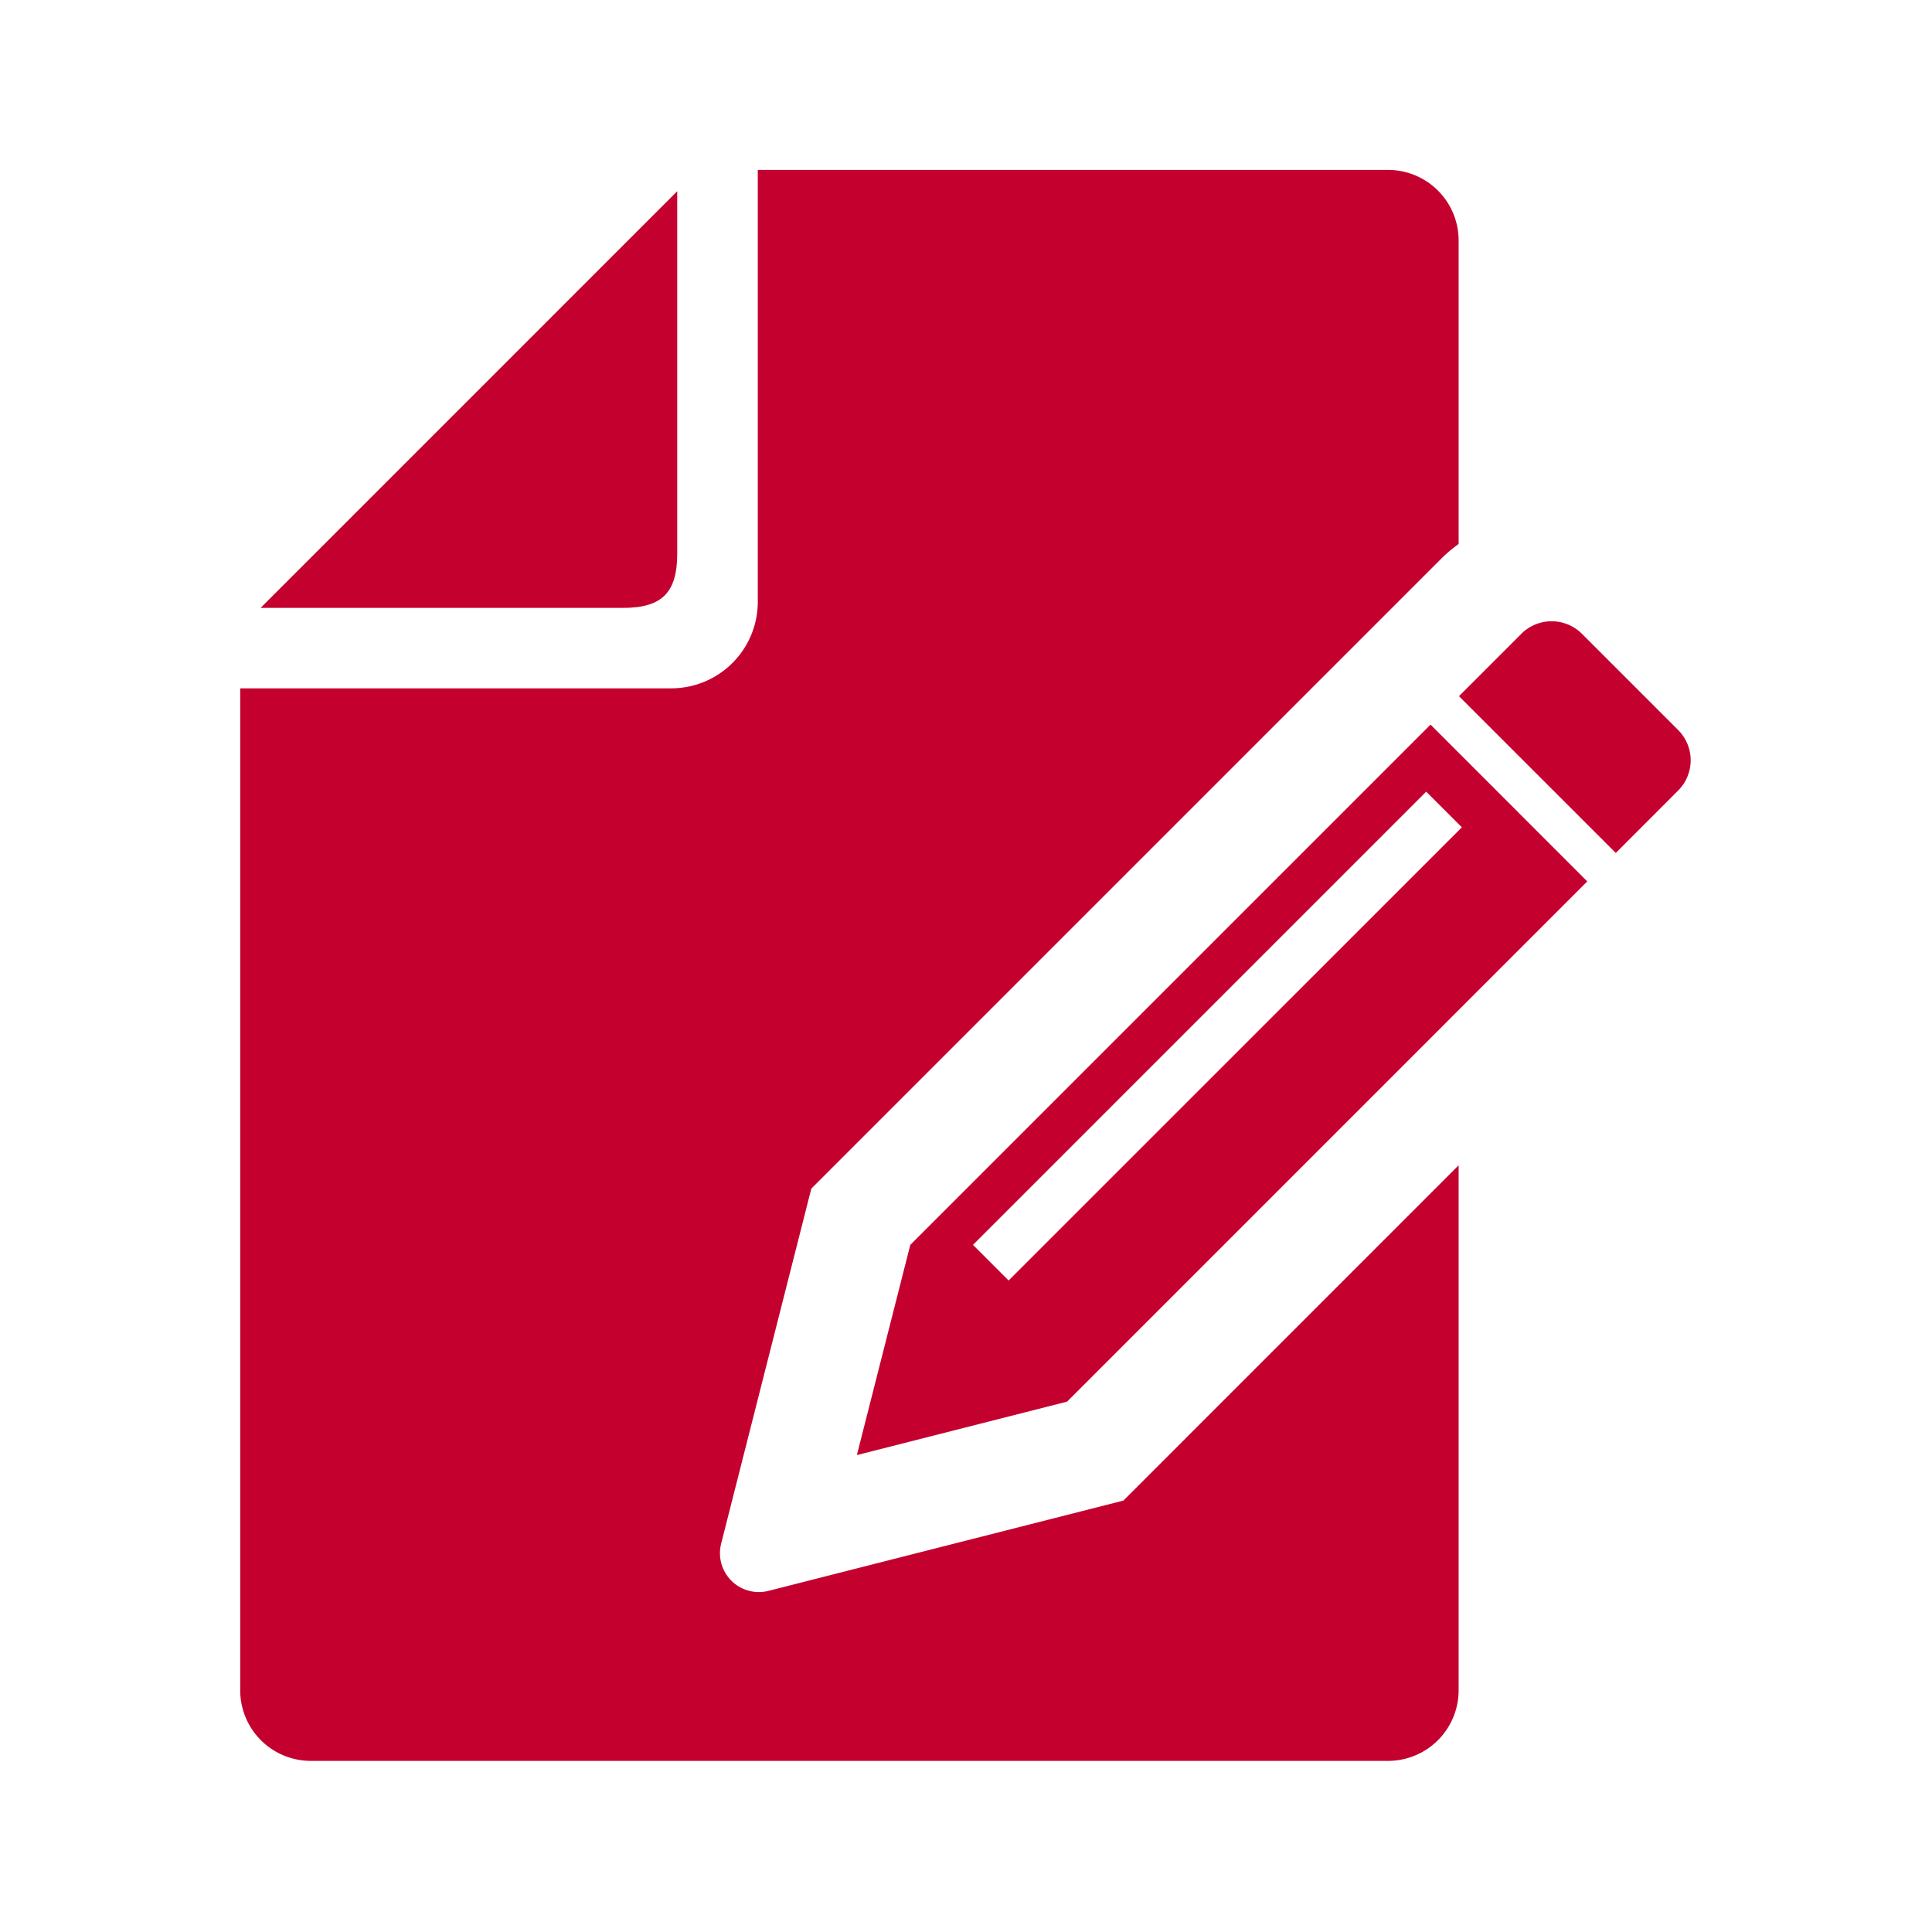
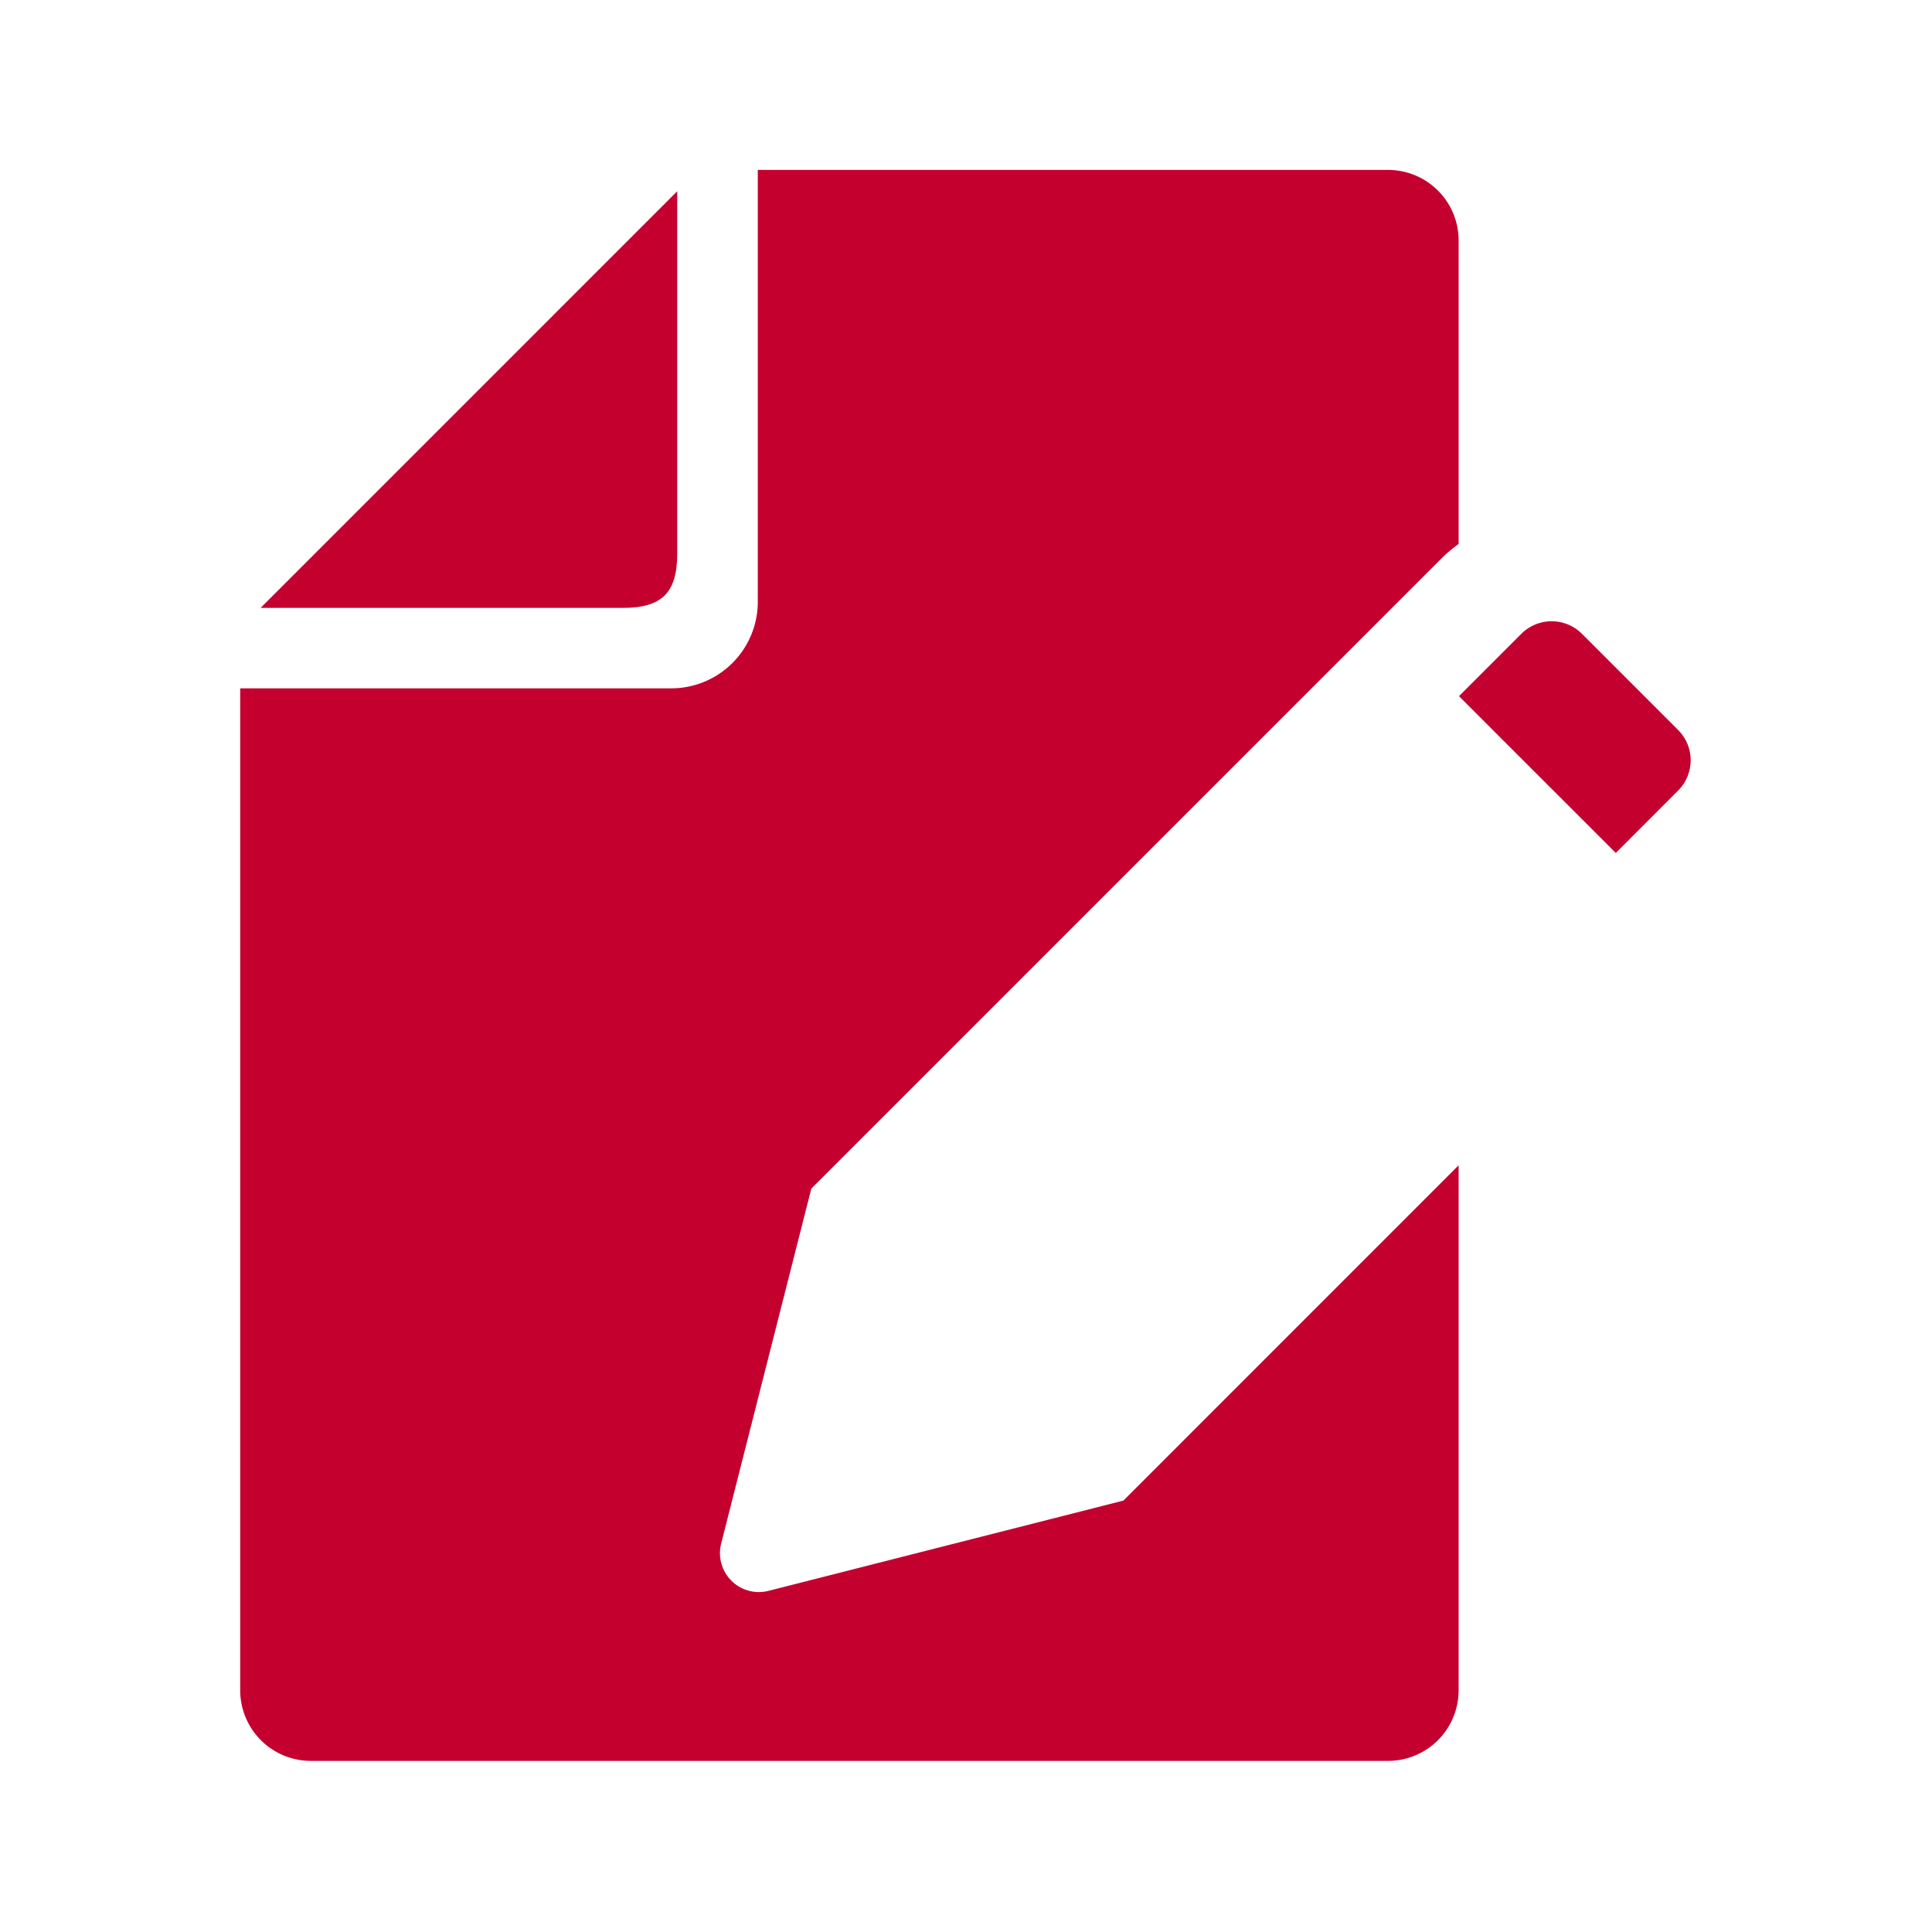
<svg xmlns="http://www.w3.org/2000/svg" width="60" height="60" viewBox="0 0 60 60">
  <defs>
    <clipPath id="a">
      <rect width="60" height="60" transform="translate(690 540)" fill="none" stroke="#707070" stroke-width="1" />
    </clipPath>
  </defs>
  <g transform="translate(-690 -540)" clip-path="url(#a)">
    <g transform="translate(674.848 545.277)">
      <path d="M42.106,18.116V6.865L29.167,19.805h11.25C41.633,19.805,42.106,19.332,42.106,18.116Z" transform="translate(-5.922 -6.203)" fill="#c4002f" />
      <path d="M421.641,148.626l-2.986-2.986a1.331,1.331,0,0,0-1.883,0l-1.936,1.936,4.87,4.869,1.935-1.937A1.33,1.33,0,0,0,421.641,148.626Z" transform="translate(-354.374 -131.233)" fill="#c4002f" />
      <path d="M39.016,44.129a1.208,1.208,0,0,1-1.468-1.468l2.8-11.024L55.641,16.343l1.226-1.225,2.711-2.712.41-.409a4.753,4.753,0,0,1,.463-.38V2.189A2.192,2.192,0,0,0,58.26,0H38.686V13.419A2.688,2.688,0,0,1,36,16.1H22.612V47.218A2.193,2.193,0,0,0,24.8,49.409H58.26a2.193,2.193,0,0,0,2.191-2.191V30.912L50.04,41.325Z" fill="#c4002f" />
-       <path d="M222.728,194.675l-1.659,6.528,6.528-1.66,16.155-16.156-4.868-4.869Zm3.053,1.106-1.106-1.106L238.75,180.6l1.107,1.107Z" transform="translate(-179.306 -161.291)" fill="#c4002f" />
    </g>
  </g>
</svg>